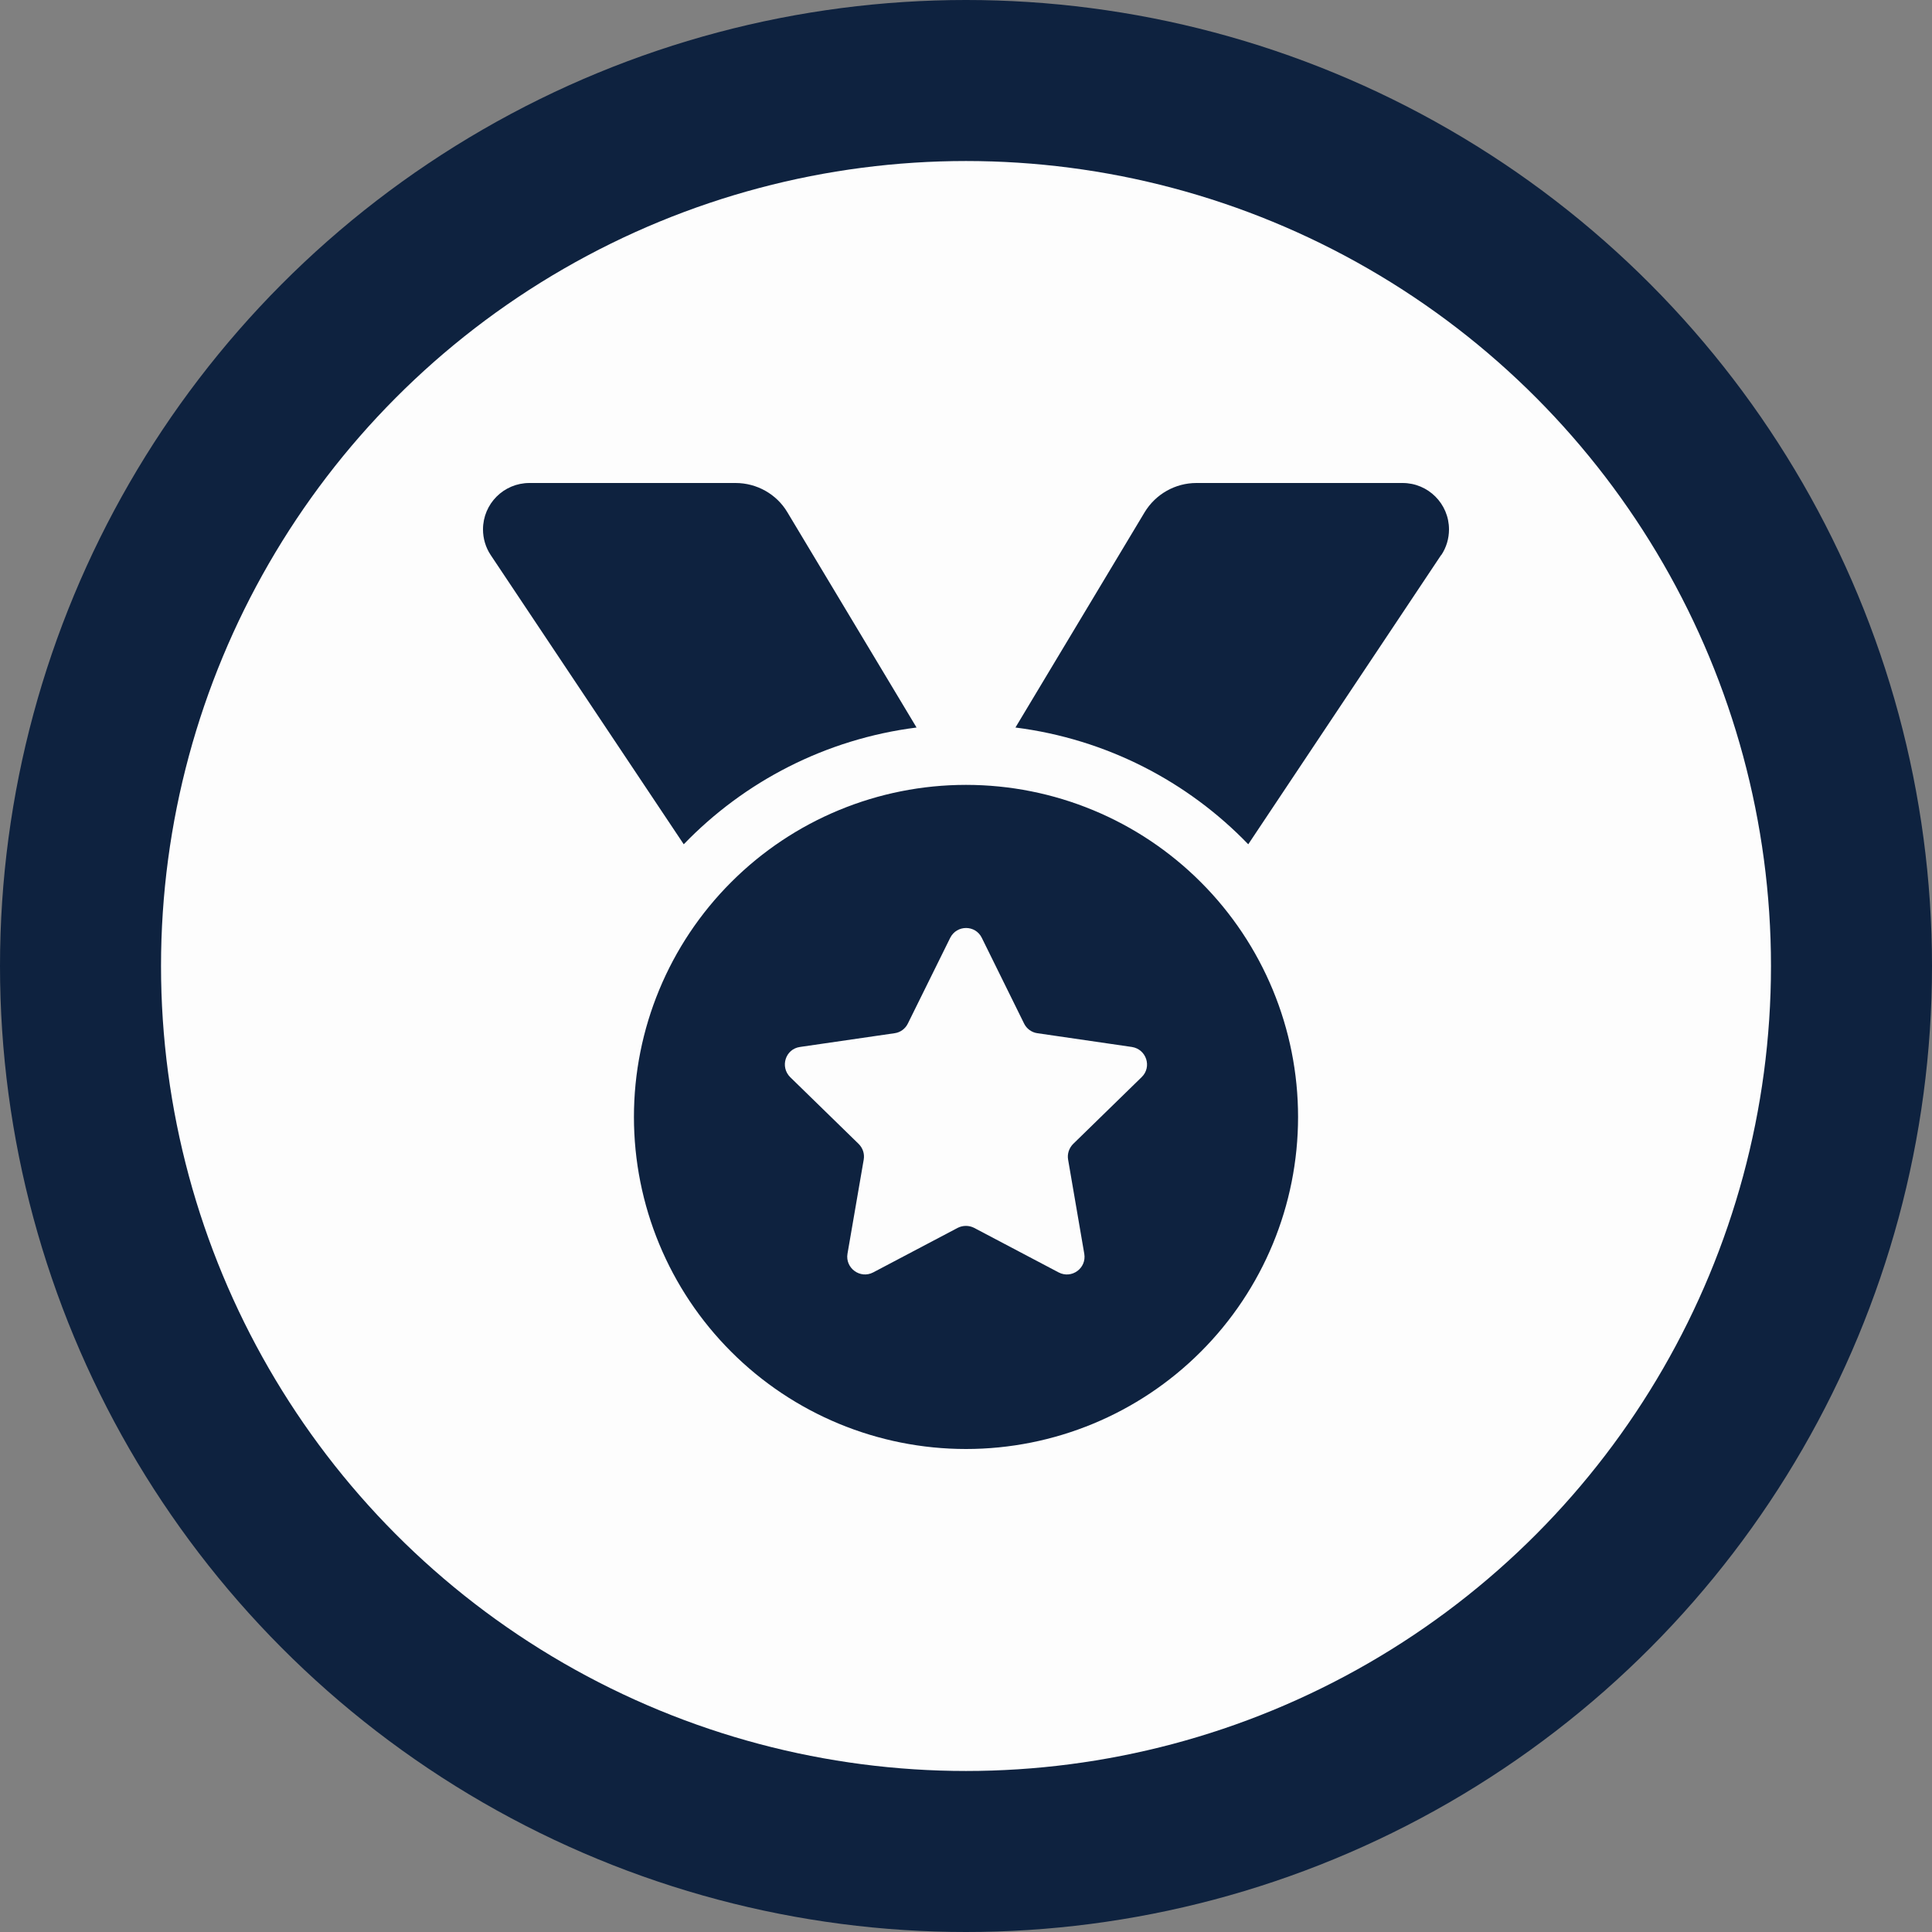
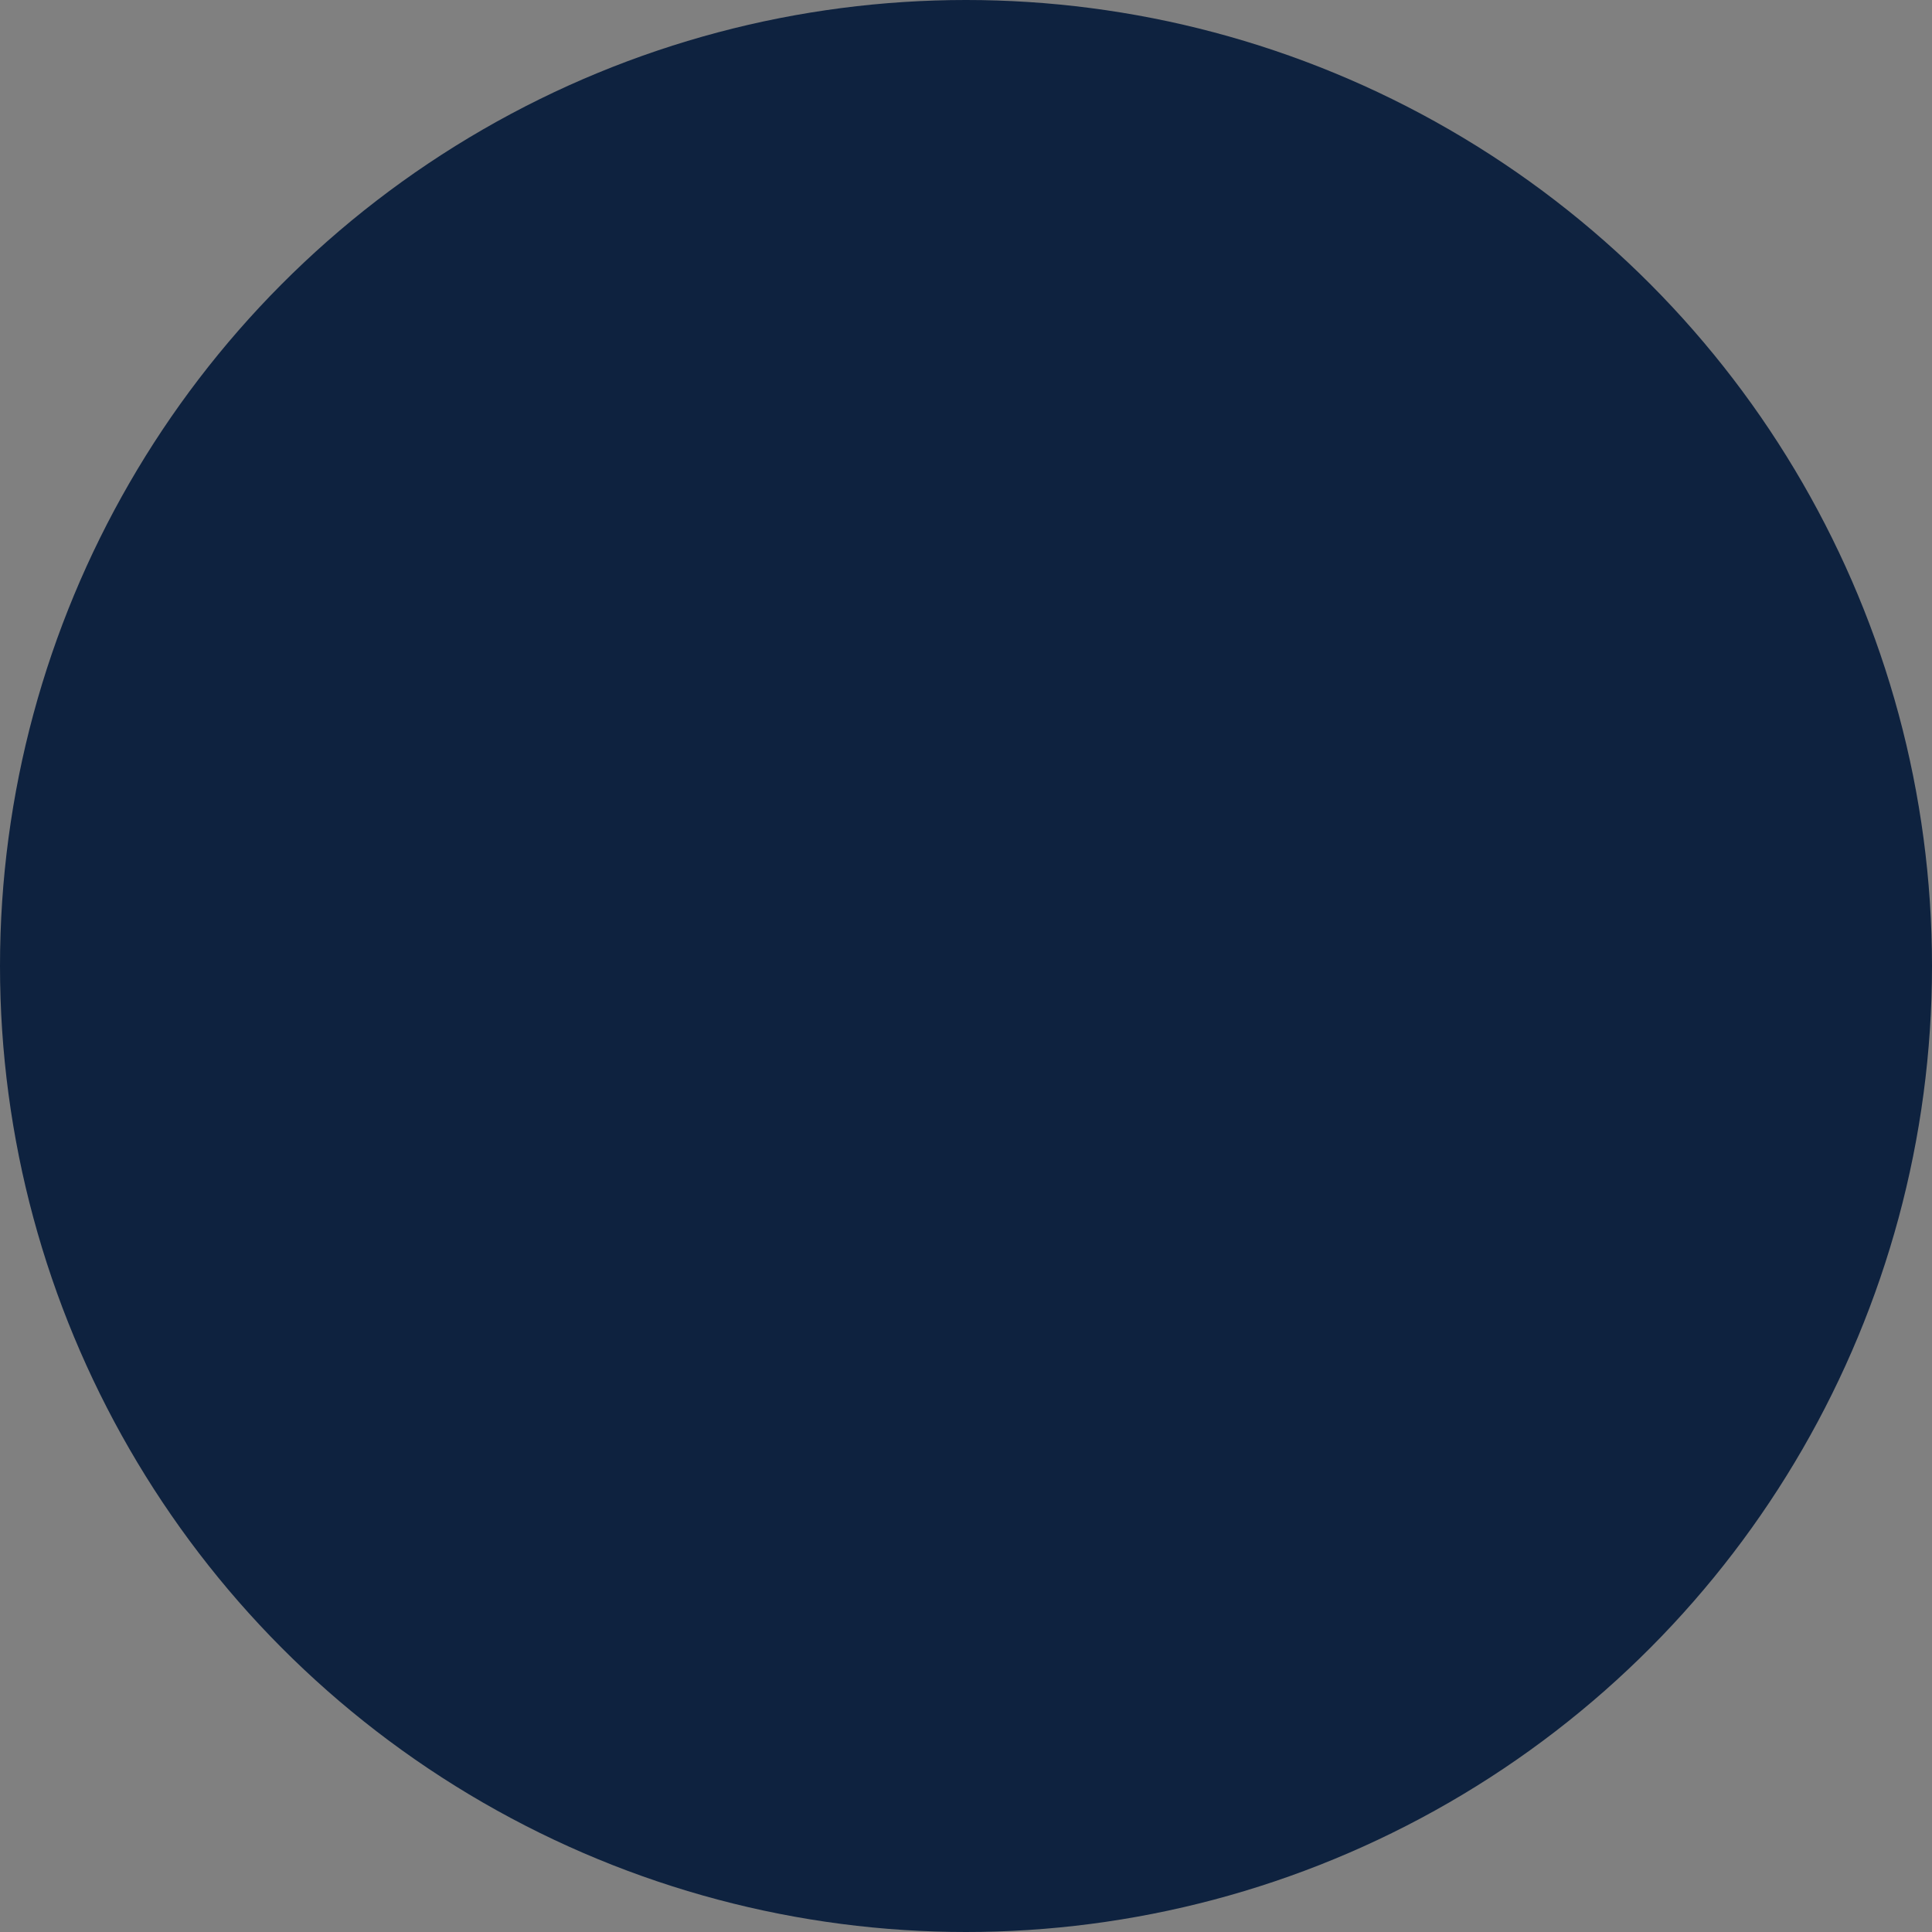
<svg xmlns="http://www.w3.org/2000/svg" width="32" height="32" viewBox="0 0 32 32" fill="none">
  <rect x="0" y="0" width="32" height="32" fill="#808080" stroke="none" />
  <circle cx="16" cy="16" r="16" fill="#0E223F" />
-   <circle cx="16" cy="16" r="13.333" fill="#FDFDFD" />
  <g clip-path="url(#clip0_1210_140)">
-     <path d="M8.128 9.194C8.044 9.069 8 8.919 8 8.769C8 8.344 8.344 8 8.769 8H12.184C12.534 8 12.863 8.184 13.041 8.484L15.181 12.05C13.675 12.241 12.328 12.944 11.325 13.984L8.128 9.194ZM23.869 9.194L20.675 13.984C19.672 12.944 18.325 12.241 16.819 12.05L18.959 8.484C19.141 8.184 19.466 8 19.816 8H23.231C23.656 8 24 8.344 24 8.769C24 8.919 23.956 9.069 23.872 9.194H23.869ZM10.5 18.5C10.5 17.041 11.079 15.642 12.111 14.611C13.142 13.579 14.541 13 16 13C17.459 13 18.858 13.579 19.889 14.611C20.921 15.642 21.5 17.041 21.5 18.5C21.5 19.959 20.921 21.358 19.889 22.389C18.858 23.421 17.459 24 16 24C14.541 24 13.142 23.421 12.111 22.389C11.079 21.358 10.5 19.959 10.5 18.5ZM16.262 15.534C16.156 15.316 15.847 15.316 15.738 15.534L15.037 16.953C14.994 17.041 14.912 17.1 14.819 17.113L13.25 17.341C13.009 17.375 12.916 17.669 13.088 17.841L14.222 18.947C14.291 19.016 14.322 19.109 14.306 19.206L14.037 20.766C13.997 21.003 14.247 21.188 14.463 21.075L15.863 20.337C15.947 20.294 16.05 20.294 16.134 20.337L17.534 21.075C17.75 21.188 18 21.006 17.959 20.766L17.691 19.206C17.675 19.113 17.706 19.016 17.775 18.947L18.909 17.841C19.084 17.672 18.988 17.378 18.747 17.341L17.181 17.113C17.087 17.1 17.003 17.038 16.962 16.953L16.262 15.534Z" fill="#0E223F" />
-   </g>
+     </g>
  <defs>
    <clipPath id="clip0_1210_140">
      <rect width="16" height="16" fill="white" transform="translate(8 8)" />
    </clipPath>
  </defs>
</svg>